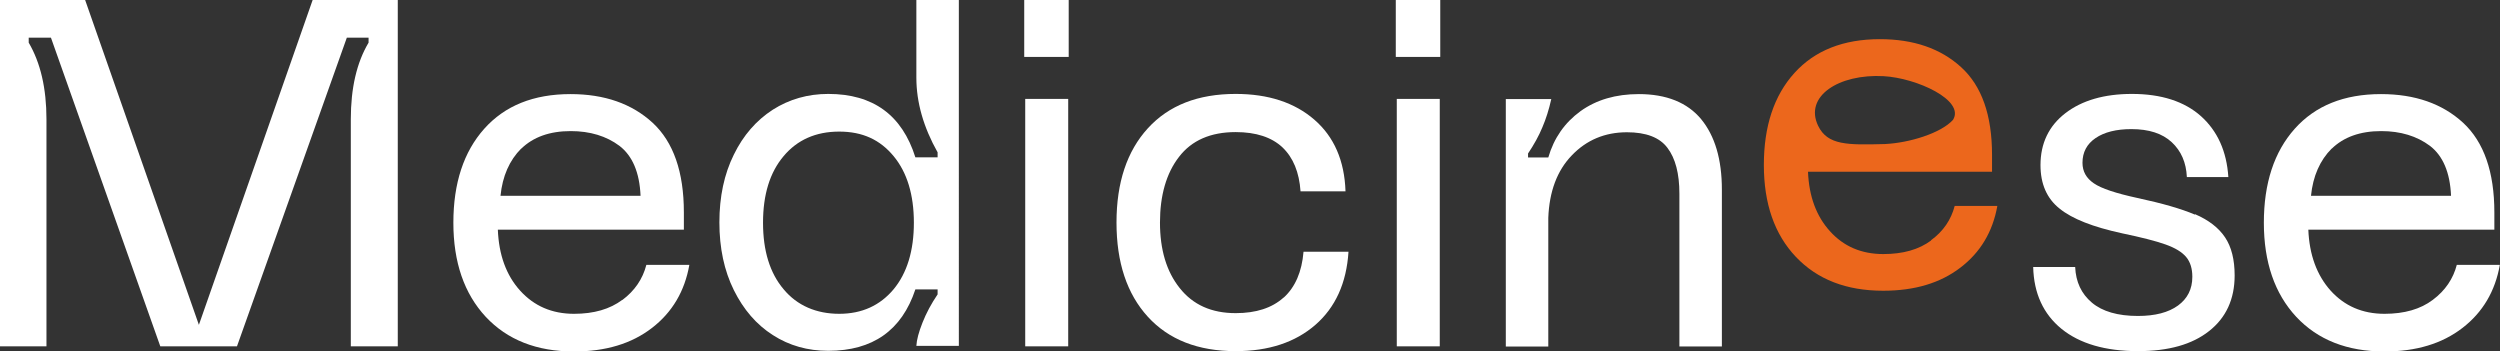
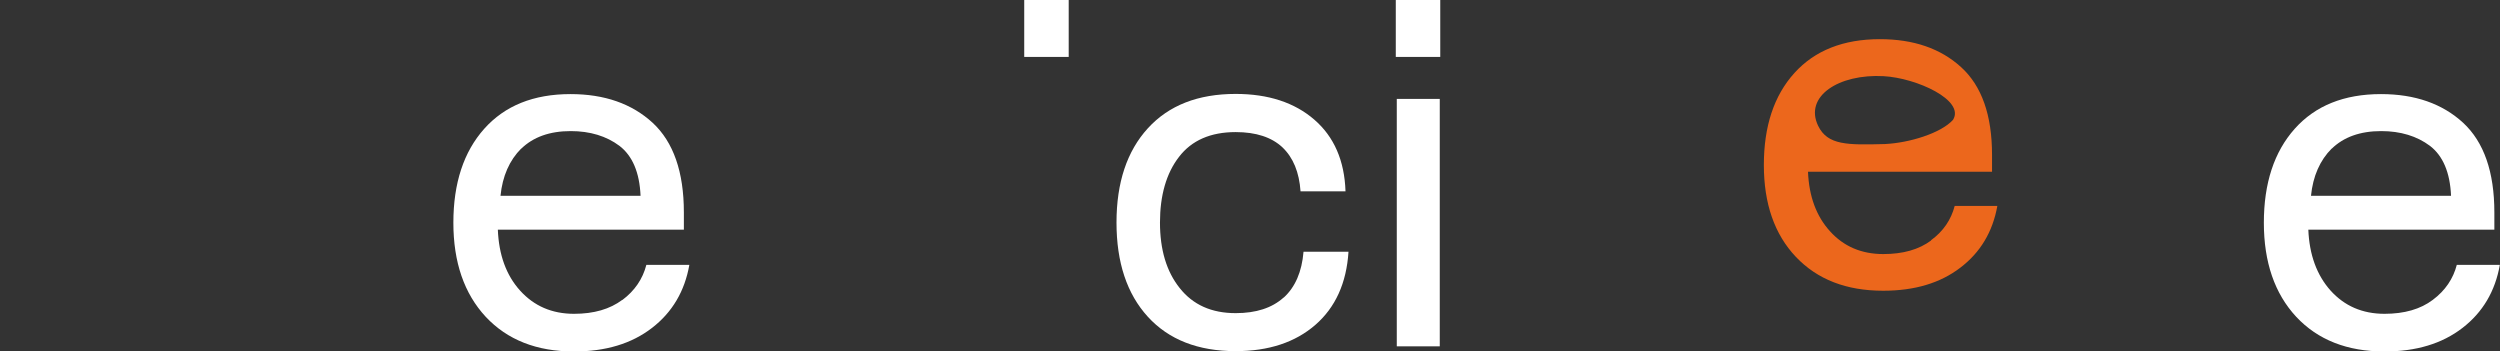
<svg xmlns="http://www.w3.org/2000/svg" id="Livello_2" viewBox="0 0 150.65 21.17">
  <rect x="0" y="0" width="150.65" height="21.17" fill="#333333" stroke="none" />
  <defs>
    <style>
      .cls-1 {
        fill: #ec671c;
      }

      .cls-2 {
        fill: #fff;
      }
    </style>
  </defs>
  <g id="Livello_1-2" data-name="Livello_1">
    <g>
      <path class="cls-1" d="M116.37,14.49c-.74.55-1.7.82-2.88.82-1.32,0-2.39-.46-3.21-1.37-.83-.91-1.27-2.11-1.33-3.59h11.09v-1.02c0-2.39-.62-4.15-1.86-5.28-1.24-1.13-2.87-1.69-4.9-1.69-2.2,0-3.92.68-5.15,2.04-1.23,1.36-1.84,3.21-1.84,5.54s.64,4.18,1.93,5.54c1.29,1.36,3.04,2.04,5.26,2.04,1.89,0,3.44-.46,4.65-1.39,1.21-.92,1.95-2.16,2.23-3.72h-2.57c-.22.84-.69,1.53-1.43,2.07M113.51,4.59c1.99.11,4.91,1.45,4.18,2.63-.73.81-2.64,1.39-4.1,1.46-2.26.06-3.46.08-4.03-1.1-.85-1.77,1.23-3.14,3.96-2.99" />
-       <path class="cls-2" d="M11.99,19.59L5.13,0H0v20.87h2.8V7.19c0-1.87-.36-3.41-1.07-4.62v-.3h1.34l6.59,18.6h4.62L20.9,2.27h1.31v.3c-.72,1.21-1.07,2.75-1.07,4.62v13.68h2.83V0h-5.13l-6.86,19.59Z" />
      <path class="cls-2" d="M37.5,18.07c-.75.56-1.71.84-2.91.84-1.33,0-2.41-.47-3.25-1.4-.84-.93-1.28-2.16-1.34-3.67h11.21v-1.04c0-2.44-.63-4.24-1.88-5.4-1.25-1.15-2.9-1.73-4.95-1.73-2.23,0-3.96.7-5.2,2.09-1.24,1.39-1.86,3.28-1.86,5.66s.65,4.27,1.95,5.67c1.3,1.39,3.07,2.09,5.32,2.09,1.91,0,3.47-.47,4.7-1.42,1.22-.94,1.97-2.21,2.25-3.8h-2.59c-.22.85-.7,1.56-1.45,2.12M31.41,8.96c.72-.7,1.71-1.06,2.98-1.06,1.17,0,2.15.3,2.94.89.78.6,1.21,1.6,1.27,3.01h-8.44c.12-1.19.54-2.14,1.25-2.85" />
-       <path class="cls-2" d="M55.22,4.68c0,1.49.43,2.99,1.28,4.5v.3h-1.34c-.8-2.54-2.54-3.82-5.25-3.82-1.23,0-2.35.32-3.34.95-.99.64-1.78,1.54-2.35,2.71-.58,1.17-.87,2.53-.87,4.08s.29,2.91.87,4.08c.58,1.17,1.36,2.08,2.35,2.71.99.64,2.11.95,3.34.95,2.68,0,4.43-1.23,5.25-3.7h1.34v.3c-.38.56-.68,1.12-.91,1.7-.23.58-.35,1.04-.37,1.4h2.56V0h-2.56v4.68ZM53.85,17.43c-.82.98-1.91,1.48-3.28,1.48s-2.53-.49-3.35-1.48c-.83-.98-1.24-2.32-1.24-4.01s.41-3.03,1.24-4.01c.82-.98,1.94-1.48,3.35-1.48s2.46.49,3.28,1.48c.81.98,1.22,2.32,1.22,4.01s-.41,3.03-1.22,4.01" />
      <rect class="cls-2" x="61.72" width="2.68" height="3.43" />
-       <rect class="cls-2" x="61.78" y="5.96" width="2.59" height="14.91" />
      <path class="cls-2" d="M77.35,17.93c-.7.63-1.66.94-2.89.94-1.45,0-2.57-.5-3.37-1.51-.8-1-1.19-2.32-1.19-3.95s.38-2.97,1.15-3.96c.76-.99,1.9-1.49,3.41-1.49,1.23,0,2.17.31,2.82.92.65.62,1.01,1.5,1.09,2.65h2.71c-.06-1.85-.69-3.29-1.88-4.32-1.19-1.03-2.77-1.55-4.74-1.55-2.27,0-4.03.69-5.29,2.07-1.26,1.38-1.89,3.27-1.89,5.68s.63,4.3,1.89,5.68c1.26,1.38,3.03,2.07,5.29,2.07,1.99,0,3.59-.53,4.8-1.58,1.21-1.05,1.88-2.52,2-4.41h-2.71c-.1,1.21-.5,2.13-1.19,2.76" />
      <rect class="cls-2" x="84.11" width="2.68" height="3.43" />
      <rect class="cls-2" x="84.17" y="5.96" width="2.59" height="14.91" />
-       <path class="cls-2" d="M98.76,5.67c-1.39,0-2.56.34-3.52,1.03-.95.69-1.6,1.62-1.94,2.79h-1.22v-.24c.36-.54.65-1.06.86-1.57.22-.51.4-1.08.54-1.71h-2.74v14.91h2.56v-7.75c.06-1.59.53-2.85,1.42-3.77.88-.92,1.99-1.39,3.32-1.39,1.15,0,1.97.31,2.44.94.48.63.72,1.55.72,2.76v9.21h2.56v-9.45c0-1.83-.42-3.24-1.25-4.25-.83-1-2.09-1.51-3.76-1.51" />
-       <path class="cls-2" d="M132.26,12.93c-.82-.35-1.97-.68-3.46-1-1.29-.28-2.17-.57-2.62-.88-.46-.31-.69-.72-.69-1.24,0-.63.26-1.13.79-1.49.53-.36,1.25-.54,2.16-.54,1.05,0,1.86.26,2.43.79.57.53.87,1.23.91,2.1h2.5c-.1-1.55-.65-2.77-1.65-3.67-1-.89-2.39-1.34-4.16-1.34-1.67,0-3.01.39-4.01,1.16-1,.77-1.5,1.82-1.5,3.13,0,1.13.38,2.01,1.15,2.62.76.62,2.02,1.11,3.77,1.49,1.15.24,2.02.46,2.61.67.59.21,1,.46,1.25.76.25.3.37.7.37,1.19,0,.74-.29,1.31-.86,1.73-.58.42-1.38.63-2.42.63-1.21,0-2.14-.27-2.77-.8-.64-.54-.97-1.25-1.01-2.15h-2.53c.04,1.59.61,2.83,1.71,3.73,1.1.89,2.64,1.34,4.61,1.34,1.83,0,3.26-.4,4.28-1.21,1.02-.8,1.54-1.92,1.54-3.35,0-.95-.19-1.72-.58-2.3-.39-.58-.99-1.04-1.8-1.39" />
      <path class="cls-2" d="M148.05,15.95c-.22.85-.7,1.56-1.45,2.12-.74.56-1.71.84-2.91.84-1.33,0-2.41-.47-3.25-1.4-.83-.93-1.28-2.16-1.34-3.67h11.21v-1.04c0-2.44-.63-4.24-1.88-5.4-1.25-1.15-2.9-1.73-4.95-1.73-2.23,0-3.96.7-5.2,2.09-1.24,1.39-1.86,3.28-1.86,5.66s.65,4.27,1.95,5.67c1.3,1.39,3.07,2.09,5.32,2.09,1.91,0,3.47-.47,4.7-1.42,1.22-.94,1.97-2.21,2.25-3.8h-2.59ZM140.51,8.96c.72-.7,1.71-1.06,2.98-1.06,1.17,0,2.15.3,2.94.89.78.6,1.21,1.6,1.27,3.01h-8.44c.12-1.19.54-2.14,1.25-2.85" />
    </g>
  </g>
</svg>